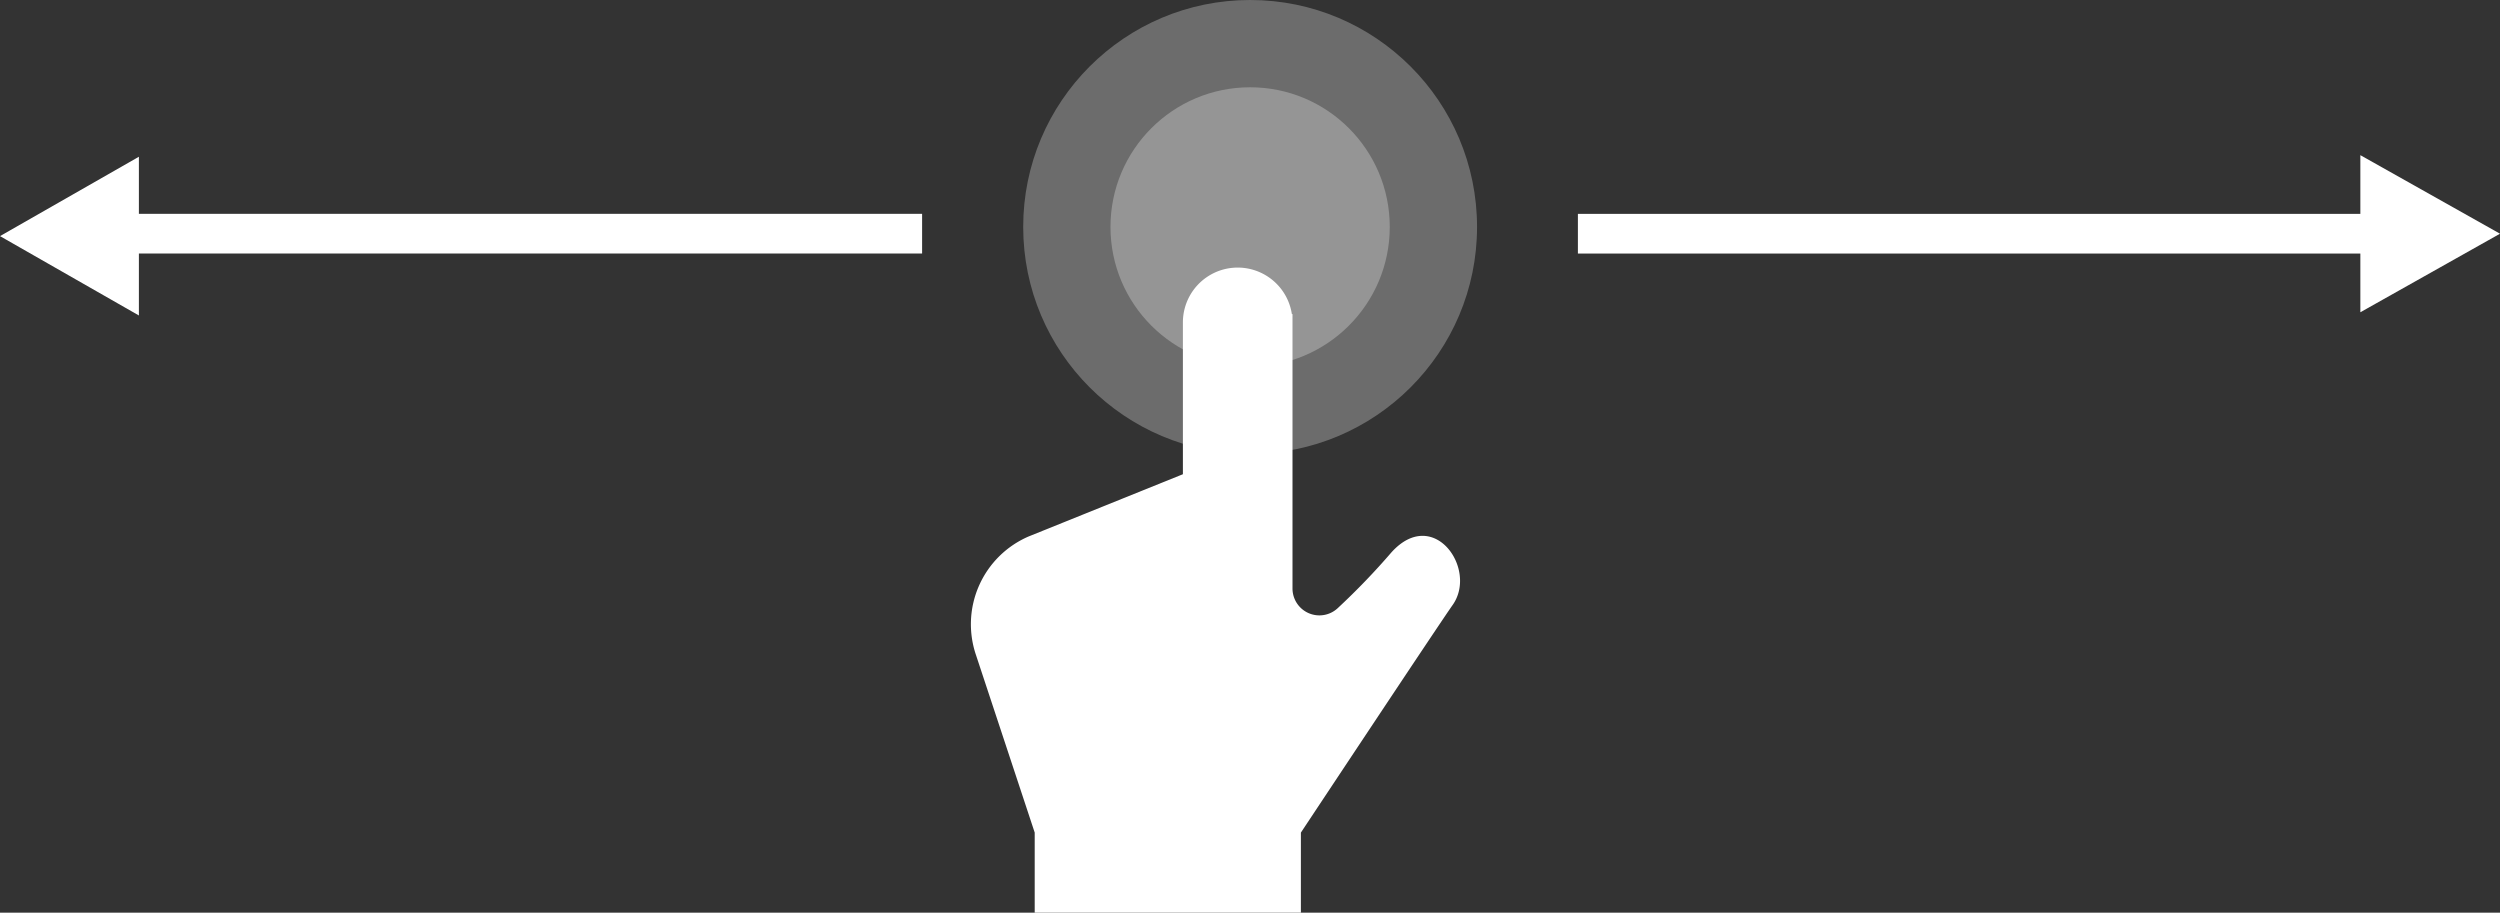
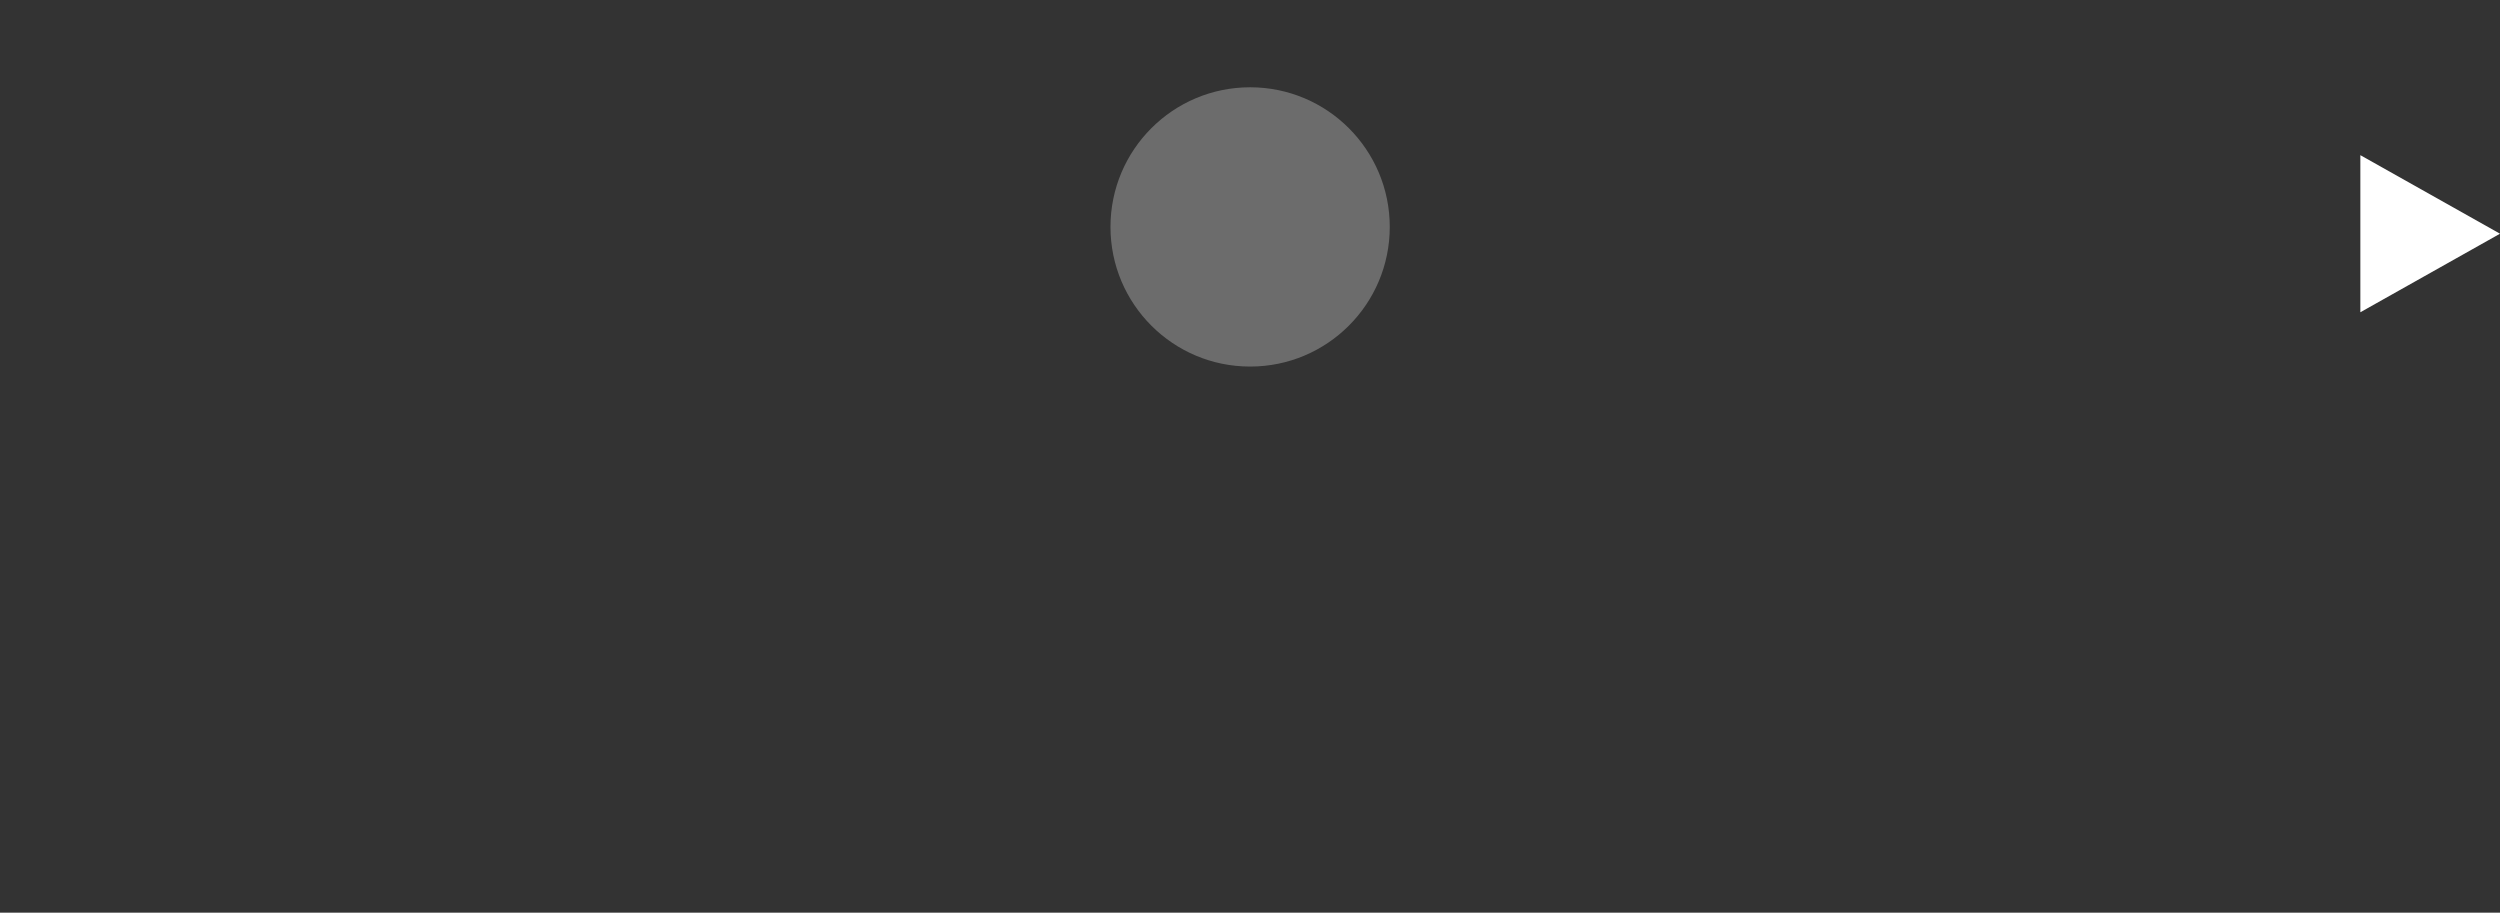
<svg xmlns="http://www.w3.org/2000/svg" width="126" height="46" viewBox="0 0 126 46">
  <rect x="0" y="0" width="126" height="46" fill="#333333" stroke="none" />
  <g id="scroll_hint" transform="translate(-124.987 -566)">
-     <circle id="楕円形_132" data-name="楕円形 132" cx="11.437" cy="11.437" r="11.437" transform="translate(176.556 566)" fill="rgba(255,255,255,0.28)" />
    <circle id="楕円形_133" data-name="楕円形 133" cx="7.038" cy="7.038" r="7.038" transform="translate(180.955 570.399)" fill="rgba(255,255,255,0.28)" />
    <g id="グループ_9515" data-name="グループ 9515" transform="translate(204.513 573.82)">
-       <path id="パス_31147" data-name="パス 31147" d="M-2589.825-10195h39.742" transform="translate(2589.825 10198.959)" fill="none" stroke="#fff" stroke-width="2" />
      <path id="多角形_22" data-name="多角形 22" d="M3.959,0,7.918,7.038H0Z" transform="translate(46.474) rotate(90)" fill="#fff" />
    </g>
    <g id="グループ_9516" data-name="グループ 9516" transform="translate(124.987 573.9)">
-       <path id="パス_31147-2" data-name="パス 31147" d="M-2550.083-10195h-39.742" transform="translate(2596.557 10198.877)" fill="none" stroke="#fff" stroke-width="2" />
-       <path id="多角形_22-2" data-name="多角形 22" d="M4,0,8,7H0Z" transform="translate(0 8) rotate(-90)" fill="#fff" />
-     </g>
+       </g>
    <g id="この指とまれアイコン" transform="translate(173.917 579.492)">
-       <path id="パス_31146" data-name="パス 31146" d="M83.034,14.342a35.331,35.331,0,0,1-2.7,2.806,1.355,1.355,0,0,1-2.291-.981V2.337l-.032,0a2.762,2.762,0,0,0-5.492.423v7.649l-7.764,3.132a4.818,4.818,0,0,0-2.666,5.975l2.961,8.954v4.037H78.466V28.471S85.4,18.01,86.114,17C87.39,15.192,85.158,12,83.034,14.342Z" transform="translate(-61.831)" fill="#fff" />
-     </g>
+       </g>
  </g>
</svg>